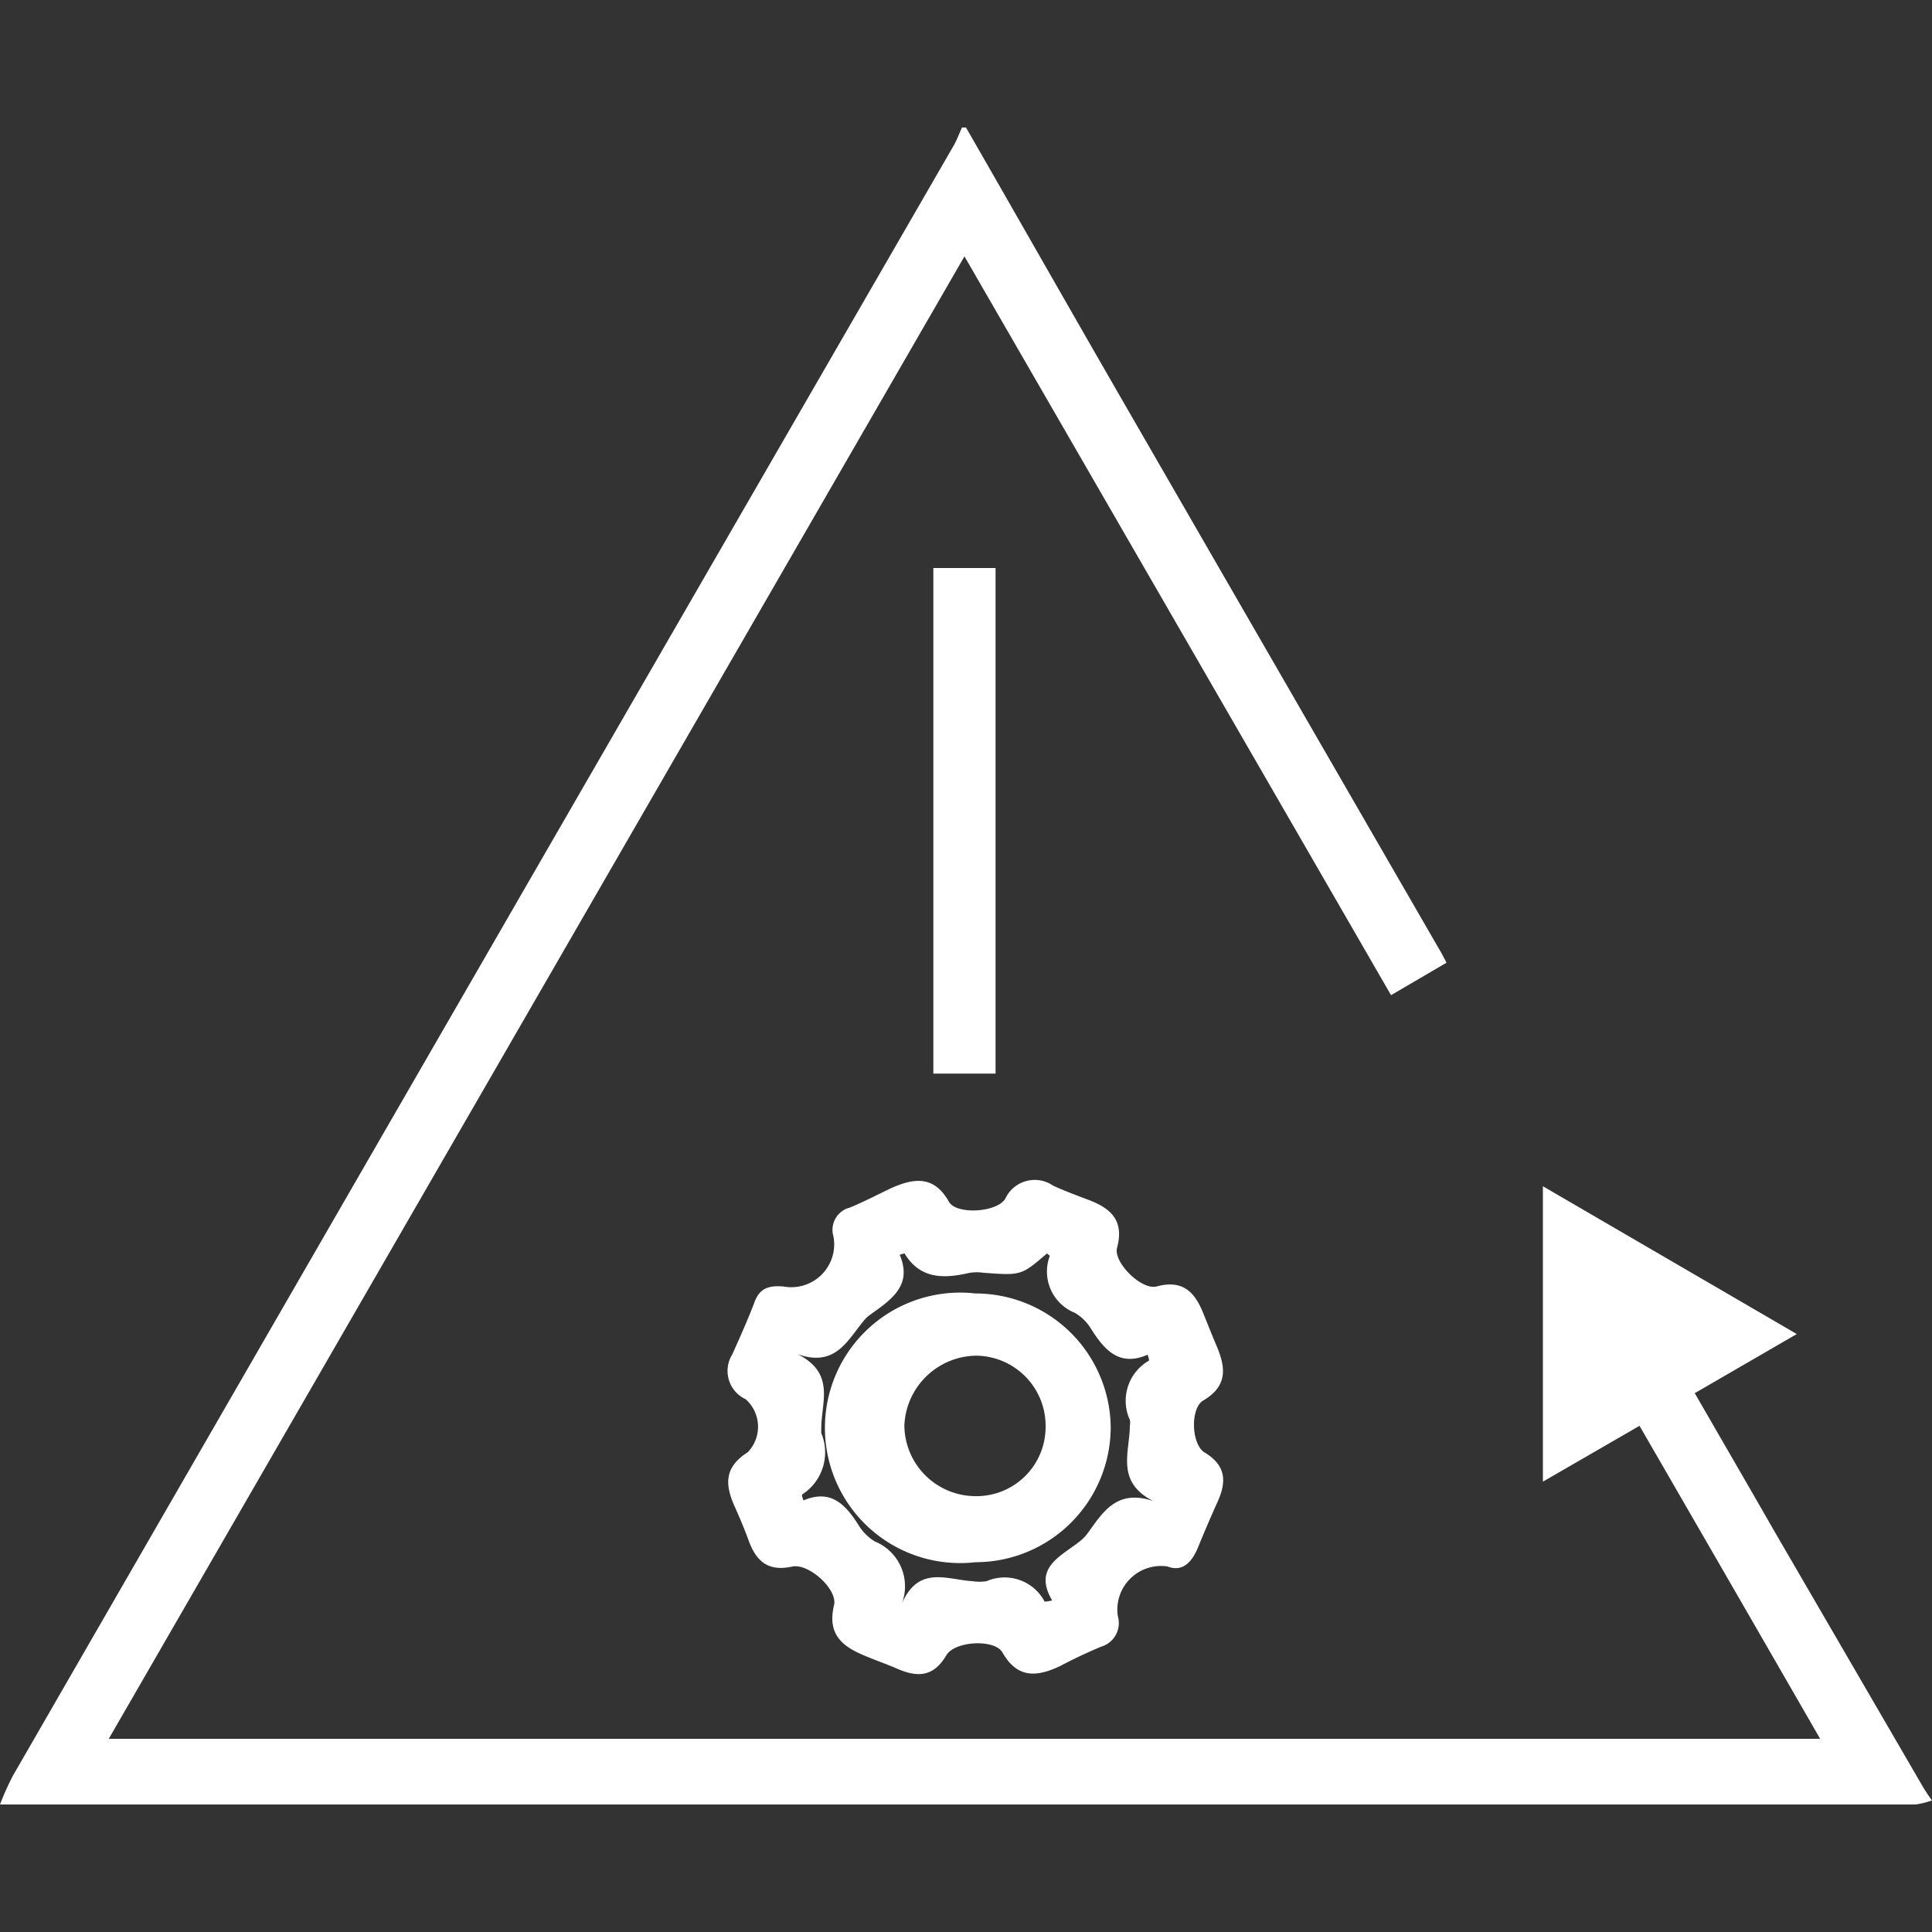
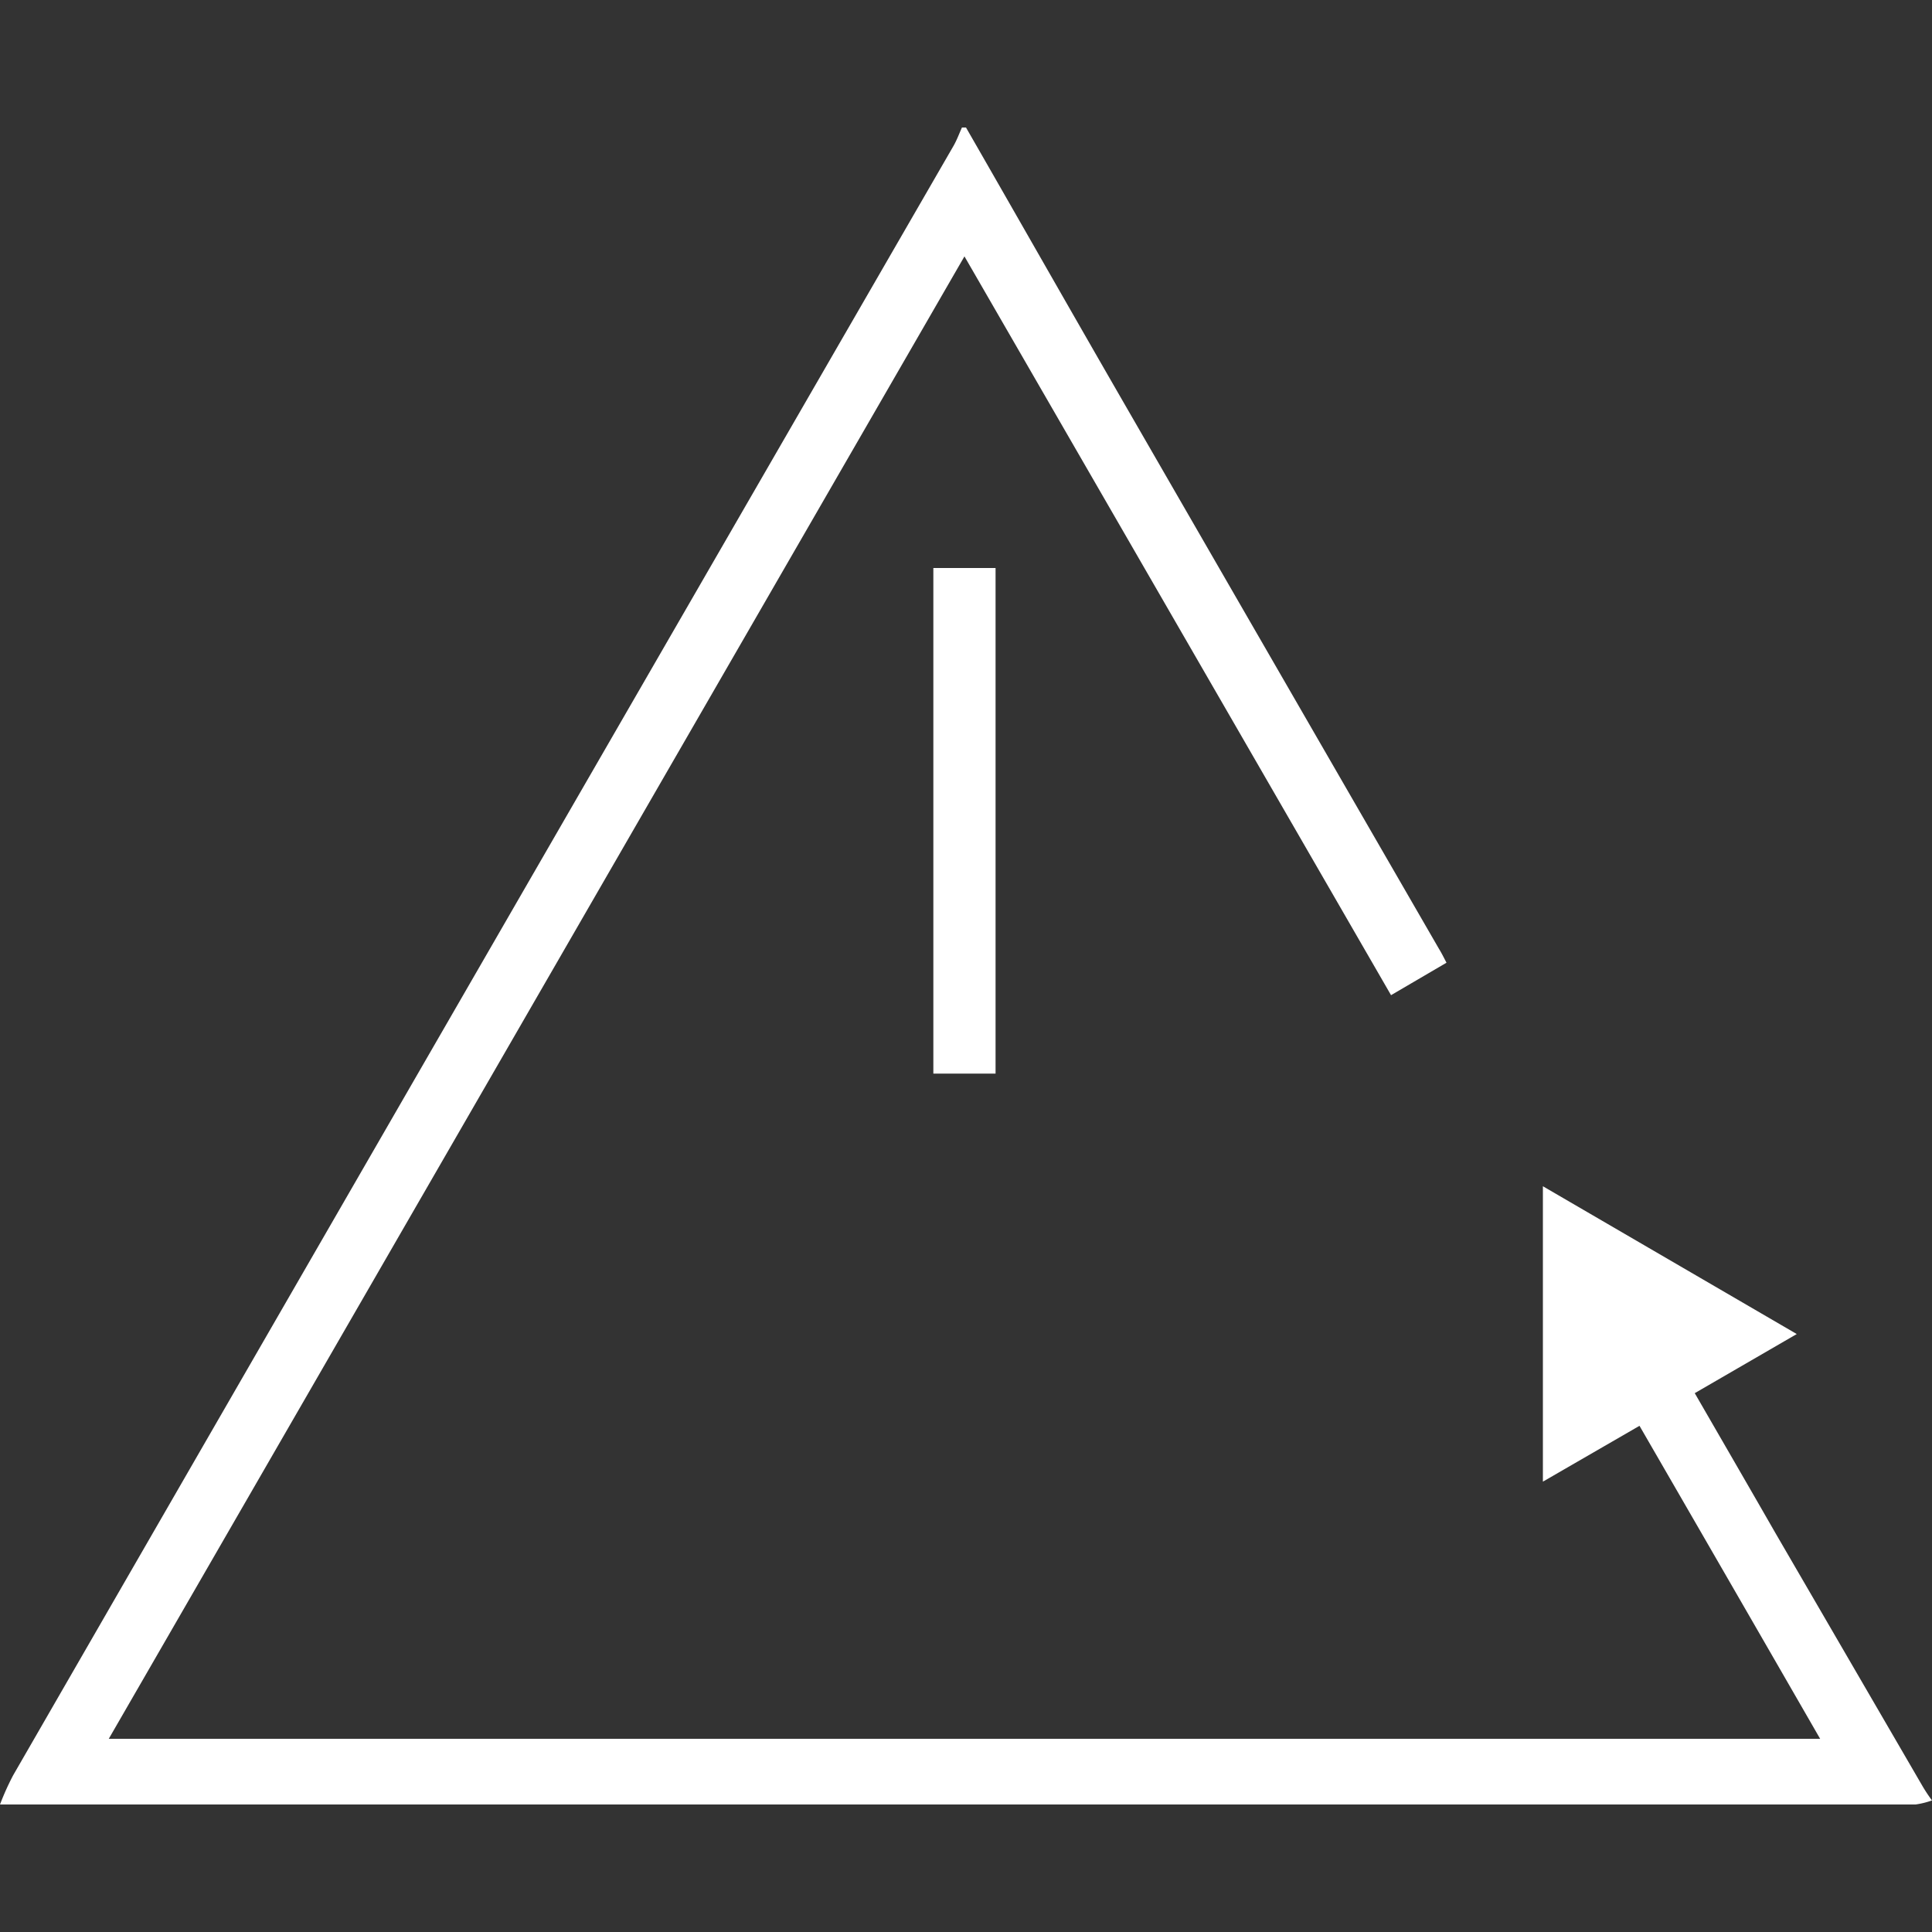
<svg xmlns="http://www.w3.org/2000/svg" id="Layer_1" data-name="Layer 1" width="100" height="100" fill="#fff" viewBox="0 0 100 100">
  <rect x="0" y="0" width="100" height="100" fill="#333333" stroke="none" />
  <title>Risk management</title>
  <path d="M0,93.4a13.65,13.65,0,0,1,.68-1.51Q25,49.71,49.36,7.54c.17-.3.29-.63.43-.94H50c2.73,4.75,5.44,9.52,8.18,14.27Q66.33,35,74.48,49.11c.13.21.24.43.39.72L72,51.51,49.92,13.27C35.13,38.89,20.42,64.38,5.63,90H94.21c-3.15-5.47-6.24-10.82-9.35-16.2l-5,2.89V61.4L93,69.05l-5.28,3.06c1.42,2.46,2.8,4.84,4.17,7.23L99.48,92.4a8.28,8.28,0,0,0,.52.79,4.4,4.4,0,0,1-.85.21H0Z" />
-   <path d="M60.43,81.08a2.26,2.26,0,0,0-2.57,2.58A1.27,1.27,0,0,1,57,85.23c-.72.3-1.42.63-2.12,1-1.2.57-2.22.67-3-.71-.41-.69-2.46-.59-2.9.16-.68,1.15-1.52,1.14-2.57.68-.48-.21-1-.39-1.48-.59-1.21-.48-2.15-1.07-1.76-2.69.19-.81-1.28-2.15-2.14-2-1.3.29-1.9-.29-2.29-1.37-.22-.6-.47-1.19-.73-1.77-.49-1.11-.52-2,.69-2.77a1.9,1.9,0,0,0-.11-2.75,1.61,1.61,0,0,1-.69-2.31c.4-.9.81-1.8,1.16-2.73.28-.74.78-.85,1.5-.79A2.22,2.22,0,0,0,43.14,64,1.19,1.19,0,0,1,44,62.5c.72-.3,1.41-.66,2.12-1,1.19-.53,2.23-.67,3,.71.39.67,2.47.55,2.91-.16a1.68,1.68,0,0,1,2.48-.68c.61.28,1.24.51,1.87.75,1.14.44,1.81,1.07,1.44,2.46-.21.76,1.29,2.24,2.07,2,1.41-.37,2,.38,2.43,1.49.21.52.42,1.05.64,1.57.48,1.12.61,2.09-.68,2.85-.68.4-.62,2.27.07,2.69,1.13.68,1.14,1.53.66,2.58-.35.77-.68,1.55-1,2.33S61.2,81.38,60.43,81.08ZM46.68,83c.87-2,2.35-1.23,3.65-1.16a2.29,2.29,0,0,0,.74,0,2.34,2.34,0,0,1,3,1.06s.12,0,.39-.06c-1-1.7.43-2.27,1.43-3.06a2.16,2.16,0,0,0,.37-.37c.8-1.09,1.5-2.36,3.42-1.72-1.94-1-1.21-2.52-1.2-3.88a.86.86,0,0,0,0-.32,2.39,2.39,0,0,1,1-3.07,1.84,1.84,0,0,0-.08-.3c-1.47.64-2.24-.25-2.94-1.36a2.38,2.38,0,0,0-.83-.81A2.3,2.3,0,0,1,54.34,65s-.1-.08-.15-.12c-1.33,1.14-1.33,1.14-3.26,1a2.63,2.63,0,0,0-.74,0c-1.33.31-2.56.34-3.37-1a1.38,1.38,0,0,0-.25.07c.68,1.61-.47,2.34-1.56,3.12a1.65,1.65,0,0,0-.3.29c-.84,1-1.46,2.43-3.43,1.73,2,1,1.21,2.53,1.23,3.88a1.48,1.48,0,0,0,0,.21,2.59,2.59,0,0,1-1,3.18s0,.12.08.3c1.41-.6,2.18.21,2.86,1.3a2.57,2.57,0,0,0,.82.82A2.51,2.51,0,0,1,46.68,83Z" />
  <path d="M48.31,29.4h3.22V55.57H48.31Z" />
-   <path d="M57.49,73.86a7,7,0,0,1-7,7,7,7,0,1,1,0-13.91A7,7,0,0,1,57.49,73.86Zm-3.37,0a3.63,3.63,0,0,0-3.59-3.69,3.77,3.77,0,0,0-3.72,3.61,3.69,3.69,0,0,0,3.64,3.66A3.58,3.58,0,0,0,54.12,73.9Z" />
</svg>